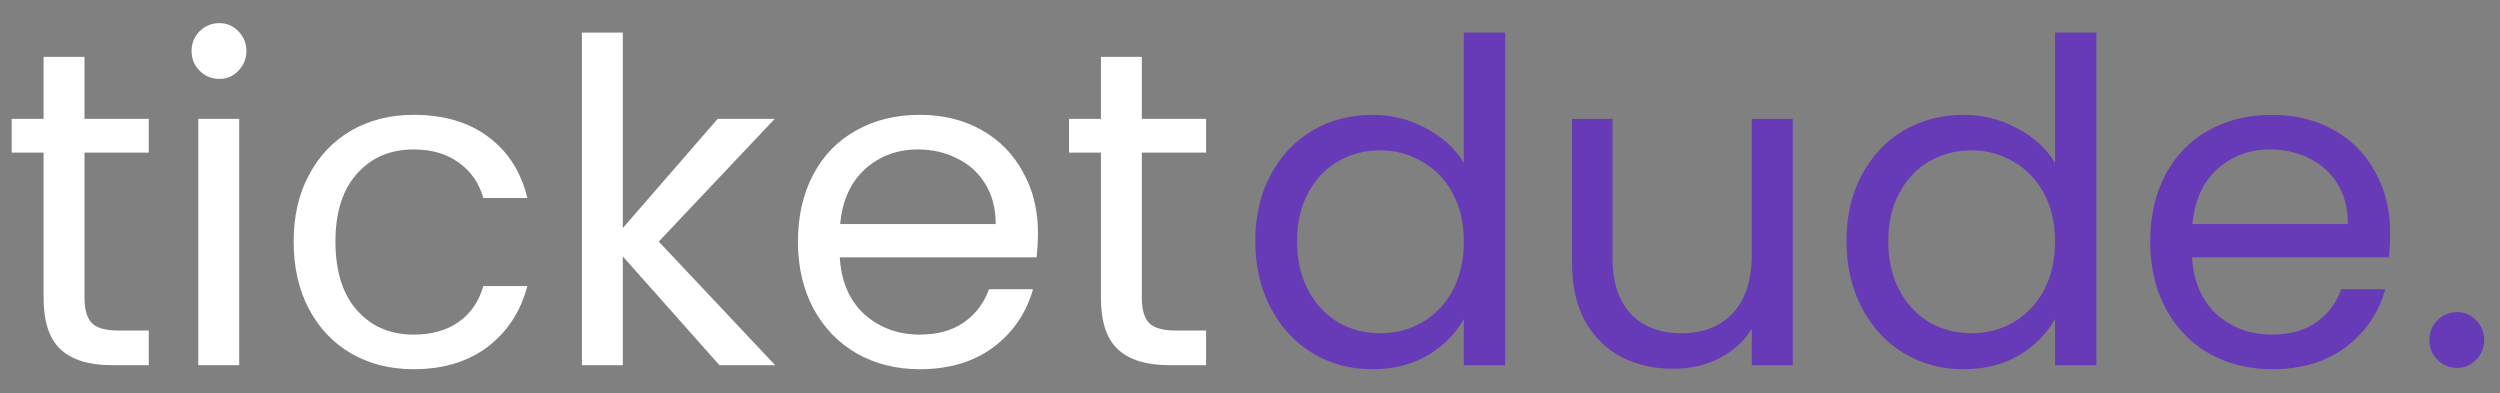
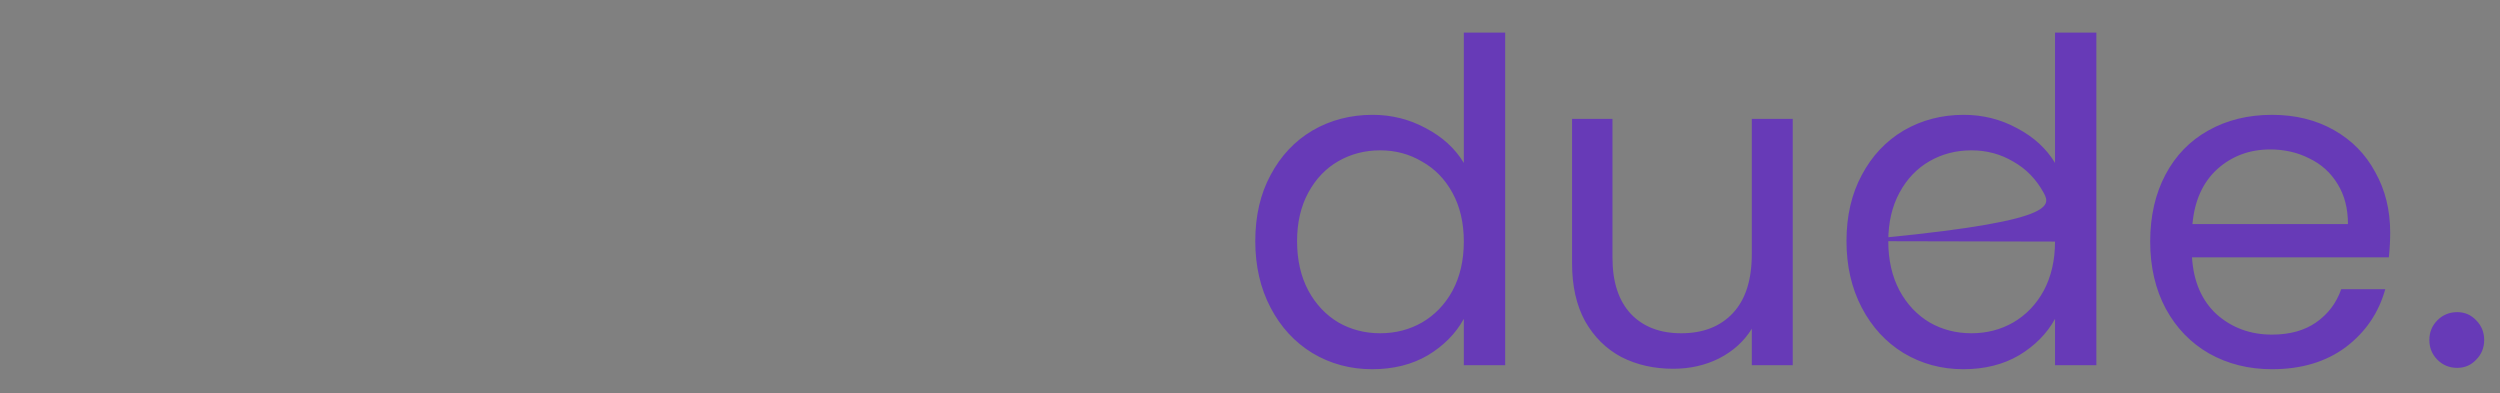
<svg xmlns="http://www.w3.org/2000/svg" width="89" height="14" viewBox="0 0 89 14" fill="none">
  <rect x="0" y="0" width="89" height="14" fill="#808080" stroke="none" />
-   <path d="M3.008 5.432V10.6C3.008 11.027 3.099 11.331 3.28 11.512C3.461 11.683 3.776 11.768 4.224 11.768H5.296V13H3.984C3.173 13 2.565 12.813 2.16 12.44C1.755 12.067 1.552 11.453 1.552 10.6V5.432H0.416V4.232H1.552V2.024H3.008V4.232H5.296V5.432H3.008ZM7.812 2.808C7.535 2.808 7.3 2.712 7.108 2.52C6.916 2.328 6.82 2.093 6.82 1.816C6.82 1.539 6.916 1.304 7.108 1.112C7.3 0.92 7.535 0.824 7.812 0.824C8.079 0.824 8.303 0.92 8.484 1.112C8.676 1.304 8.772 1.539 8.772 1.816C8.772 2.093 8.676 2.328 8.484 2.52C8.303 2.712 8.079 2.808 7.812 2.808ZM8.516 4.232V13H7.06V4.232H8.516ZM10.454 8.6C10.454 7.693 10.635 6.904 10.998 6.232C11.36 5.549 11.862 5.021 12.502 4.648C13.152 4.275 13.894 4.088 14.726 4.088C15.803 4.088 16.688 4.349 17.382 4.872C18.086 5.395 18.55 6.12 18.774 7.048H17.206C17.056 6.515 16.763 6.093 16.326 5.784C15.899 5.475 15.366 5.32 14.726 5.32C13.894 5.32 13.222 5.608 12.71 6.184C12.198 6.749 11.942 7.555 11.942 8.6C11.942 9.656 12.198 10.472 12.71 11.048C13.222 11.624 13.894 11.912 14.726 11.912C15.366 11.912 15.899 11.763 16.326 11.464C16.752 11.165 17.046 10.739 17.206 10.184H18.774C18.539 11.08 18.07 11.8 17.366 12.344C16.662 12.877 15.782 13.144 14.726 13.144C13.894 13.144 13.152 12.957 12.502 12.584C11.862 12.211 11.36 11.683 10.998 11C10.635 10.317 10.454 9.517 10.454 8.6ZM25.612 13L22.172 9.128V13H20.716V1.16H22.172V8.12L25.548 4.232H27.58L23.452 8.6L27.596 13H25.612ZM36.951 8.28C36.951 8.557 36.935 8.851 36.903 9.16H29.895C29.948 10.024 30.241 10.701 30.775 11.192C31.319 11.672 31.975 11.912 32.743 11.912C33.372 11.912 33.895 11.768 34.311 11.48C34.737 11.181 35.036 10.787 35.207 10.296H36.775C36.54 11.139 36.071 11.827 35.367 12.36C34.663 12.883 33.788 13.144 32.743 13.144C31.911 13.144 31.164 12.957 30.503 12.584C29.852 12.211 29.34 11.683 28.967 11C28.593 10.307 28.407 9.507 28.407 8.6C28.407 7.693 28.588 6.899 28.951 6.216C29.313 5.533 29.82 5.011 30.471 4.648C31.132 4.275 31.889 4.088 32.743 4.088C33.575 4.088 34.311 4.269 34.951 4.632C35.591 4.995 36.081 5.496 36.423 6.136C36.775 6.765 36.951 7.48 36.951 8.28ZM35.447 7.976C35.447 7.421 35.324 6.947 35.079 6.552C34.833 6.147 34.497 5.843 34.071 5.64C33.655 5.427 33.191 5.32 32.679 5.32C31.943 5.32 31.313 5.555 30.791 6.024C30.279 6.493 29.985 7.144 29.911 7.976H35.447ZM40.649 5.432V10.6C40.649 11.027 40.739 11.331 40.921 11.512C41.102 11.683 41.417 11.768 41.865 11.768H42.937V13H41.625C40.814 13 40.206 12.813 39.801 12.44C39.395 12.067 39.193 11.453 39.193 10.6V5.432H38.057V4.232H39.193V2.024H40.649V4.232H42.937V5.432H40.649Z" fill="white" />
-   <path d="M44.688 8.584C44.688 7.688 44.869 6.904 45.232 6.232C45.595 5.549 46.091 5.021 46.72 4.648C47.36 4.275 48.075 4.088 48.864 4.088C49.547 4.088 50.181 4.248 50.768 4.568C51.355 4.877 51.803 5.288 52.112 5.8V1.16H53.584V13H52.112V11.352C51.824 11.875 51.397 12.307 50.832 12.648C50.267 12.979 49.605 13.144 48.848 13.144C48.069 13.144 47.36 12.952 46.72 12.568C46.091 12.184 45.595 11.645 45.232 10.952C44.869 10.259 44.688 9.469 44.688 8.584ZM52.112 8.6C52.112 7.939 51.979 7.363 51.712 6.872C51.445 6.381 51.083 6.008 50.624 5.752C50.176 5.485 49.68 5.352 49.136 5.352C48.592 5.352 48.096 5.48 47.648 5.736C47.2 5.992 46.843 6.365 46.576 6.856C46.309 7.347 46.176 7.923 46.176 8.584C46.176 9.256 46.309 9.843 46.576 10.344C46.843 10.835 47.2 11.213 47.648 11.48C48.096 11.736 48.592 11.864 49.136 11.864C49.68 11.864 50.176 11.736 50.624 11.48C51.083 11.213 51.445 10.835 51.712 10.344C51.979 9.843 52.112 9.261 52.112 8.6ZM63.821 4.232V13H62.364V11.704C62.087 12.152 61.698 12.504 61.197 12.76C60.706 13.005 60.162 13.128 59.565 13.128C58.882 13.128 58.269 12.989 57.724 12.712C57.181 12.424 56.748 11.997 56.428 11.432C56.119 10.867 55.965 10.179 55.965 9.368V4.232H57.404V9.176C57.404 10.04 57.623 10.707 58.06 11.176C58.498 11.635 59.095 11.864 59.852 11.864C60.631 11.864 61.245 11.624 61.693 11.144C62.141 10.664 62.364 9.965 62.364 9.048V4.232H63.821ZM65.735 8.584C65.735 7.688 65.916 6.904 66.279 6.232C66.641 5.549 67.138 5.021 67.767 4.648C68.407 4.275 69.121 4.088 69.911 4.088C70.594 4.088 71.228 4.248 71.815 4.568C72.401 4.877 72.85 5.288 73.159 5.8V1.16H74.631V13H73.159V11.352C72.871 11.875 72.444 12.307 71.879 12.648C71.314 12.979 70.652 13.144 69.895 13.144C69.116 13.144 68.407 12.952 67.767 12.568C67.138 12.184 66.641 11.645 66.279 10.952C65.916 10.259 65.735 9.469 65.735 8.584ZM73.159 8.6C73.159 7.939 73.025 7.363 72.759 6.872C72.492 6.381 72.129 6.008 71.671 5.752C71.223 5.485 70.727 5.352 70.183 5.352C69.639 5.352 69.143 5.48 68.695 5.736C68.247 5.992 67.889 6.365 67.623 6.856C67.356 7.347 67.223 7.923 67.223 8.584C67.223 9.256 67.356 9.843 67.623 10.344C67.889 10.835 68.247 11.213 68.695 11.48C69.143 11.736 69.639 11.864 70.183 11.864C70.727 11.864 71.223 11.736 71.671 11.48C72.129 11.213 72.492 10.835 72.759 10.344C73.025 9.843 73.159 9.261 73.159 8.6ZM85.091 8.28C85.091 8.557 85.075 8.851 85.043 9.16H78.035C78.089 10.024 78.382 10.701 78.915 11.192C79.459 11.672 80.115 11.912 80.883 11.912C81.513 11.912 82.035 11.768 82.451 11.48C82.878 11.181 83.177 10.787 83.347 10.296H84.915C84.681 11.139 84.211 11.827 83.507 12.36C82.803 12.883 81.929 13.144 80.883 13.144C80.051 13.144 79.305 12.957 78.643 12.584C77.993 12.211 77.481 11.683 77.107 11C76.734 10.307 76.547 9.507 76.547 8.6C76.547 7.693 76.729 6.899 77.091 6.216C77.454 5.533 77.961 5.011 78.611 4.648C79.273 4.275 80.03 4.088 80.883 4.088C81.715 4.088 82.451 4.269 83.091 4.632C83.731 4.995 84.222 5.496 84.563 6.136C84.915 6.765 85.091 7.48 85.091 8.28ZM83.587 7.976C83.587 7.421 83.465 6.947 83.219 6.552C82.974 6.147 82.638 5.843 82.211 5.64C81.795 5.427 81.331 5.32 80.819 5.32C80.083 5.32 79.454 5.555 78.931 6.024C78.419 6.493 78.126 7.144 78.051 7.976H83.587ZM87.477 13.096C87.2 13.096 86.965 13 86.773 12.808C86.581 12.616 86.485 12.381 86.485 12.104C86.485 11.827 86.581 11.592 86.773 11.4C86.965 11.208 87.2 11.112 87.477 11.112C87.744 11.112 87.968 11.208 88.149 11.4C88.341 11.592 88.437 11.827 88.437 12.104C88.437 12.381 88.341 12.616 88.149 12.808C87.968 13 87.744 13.096 87.477 13.096Z" fill="#673AB7" />
+   <path d="M44.688 8.584C44.688 7.688 44.869 6.904 45.232 6.232C45.595 5.549 46.091 5.021 46.72 4.648C47.36 4.275 48.075 4.088 48.864 4.088C49.547 4.088 50.181 4.248 50.768 4.568C51.355 4.877 51.803 5.288 52.112 5.8V1.16H53.584V13H52.112V11.352C51.824 11.875 51.397 12.307 50.832 12.648C50.267 12.979 49.605 13.144 48.848 13.144C48.069 13.144 47.36 12.952 46.72 12.568C46.091 12.184 45.595 11.645 45.232 10.952C44.869 10.259 44.688 9.469 44.688 8.584ZM52.112 8.6C52.112 7.939 51.979 7.363 51.712 6.872C51.445 6.381 51.083 6.008 50.624 5.752C50.176 5.485 49.68 5.352 49.136 5.352C48.592 5.352 48.096 5.48 47.648 5.736C47.2 5.992 46.843 6.365 46.576 6.856C46.309 7.347 46.176 7.923 46.176 8.584C46.176 9.256 46.309 9.843 46.576 10.344C46.843 10.835 47.2 11.213 47.648 11.48C48.096 11.736 48.592 11.864 49.136 11.864C49.68 11.864 50.176 11.736 50.624 11.48C51.083 11.213 51.445 10.835 51.712 10.344C51.979 9.843 52.112 9.261 52.112 8.6ZM63.821 4.232V13H62.364V11.704C62.087 12.152 61.698 12.504 61.197 12.76C60.706 13.005 60.162 13.128 59.565 13.128C58.882 13.128 58.269 12.989 57.724 12.712C57.181 12.424 56.748 11.997 56.428 11.432C56.119 10.867 55.965 10.179 55.965 9.368V4.232H57.404V9.176C57.404 10.04 57.623 10.707 58.06 11.176C58.498 11.635 59.095 11.864 59.852 11.864C60.631 11.864 61.245 11.624 61.693 11.144C62.141 10.664 62.364 9.965 62.364 9.048V4.232H63.821ZM65.735 8.584C65.735 7.688 65.916 6.904 66.279 6.232C66.641 5.549 67.138 5.021 67.767 4.648C68.407 4.275 69.121 4.088 69.911 4.088C70.594 4.088 71.228 4.248 71.815 4.568C72.401 4.877 72.85 5.288 73.159 5.8V1.16H74.631V13H73.159V11.352C72.871 11.875 72.444 12.307 71.879 12.648C71.314 12.979 70.652 13.144 69.895 13.144C69.116 13.144 68.407 12.952 67.767 12.568C67.138 12.184 66.641 11.645 66.279 10.952C65.916 10.259 65.735 9.469 65.735 8.584ZC73.159 7.939 73.025 7.363 72.759 6.872C72.492 6.381 72.129 6.008 71.671 5.752C71.223 5.485 70.727 5.352 70.183 5.352C69.639 5.352 69.143 5.48 68.695 5.736C68.247 5.992 67.889 6.365 67.623 6.856C67.356 7.347 67.223 7.923 67.223 8.584C67.223 9.256 67.356 9.843 67.623 10.344C67.889 10.835 68.247 11.213 68.695 11.48C69.143 11.736 69.639 11.864 70.183 11.864C70.727 11.864 71.223 11.736 71.671 11.48C72.129 11.213 72.492 10.835 72.759 10.344C73.025 9.843 73.159 9.261 73.159 8.6ZM85.091 8.28C85.091 8.557 85.075 8.851 85.043 9.16H78.035C78.089 10.024 78.382 10.701 78.915 11.192C79.459 11.672 80.115 11.912 80.883 11.912C81.513 11.912 82.035 11.768 82.451 11.48C82.878 11.181 83.177 10.787 83.347 10.296H84.915C84.681 11.139 84.211 11.827 83.507 12.36C82.803 12.883 81.929 13.144 80.883 13.144C80.051 13.144 79.305 12.957 78.643 12.584C77.993 12.211 77.481 11.683 77.107 11C76.734 10.307 76.547 9.507 76.547 8.6C76.547 7.693 76.729 6.899 77.091 6.216C77.454 5.533 77.961 5.011 78.611 4.648C79.273 4.275 80.03 4.088 80.883 4.088C81.715 4.088 82.451 4.269 83.091 4.632C83.731 4.995 84.222 5.496 84.563 6.136C84.915 6.765 85.091 7.48 85.091 8.28ZM83.587 7.976C83.587 7.421 83.465 6.947 83.219 6.552C82.974 6.147 82.638 5.843 82.211 5.64C81.795 5.427 81.331 5.32 80.819 5.32C80.083 5.32 79.454 5.555 78.931 6.024C78.419 6.493 78.126 7.144 78.051 7.976H83.587ZM87.477 13.096C87.2 13.096 86.965 13 86.773 12.808C86.581 12.616 86.485 12.381 86.485 12.104C86.485 11.827 86.581 11.592 86.773 11.4C86.965 11.208 87.2 11.112 87.477 11.112C87.744 11.112 87.968 11.208 88.149 11.4C88.341 11.592 88.437 11.827 88.437 12.104C88.437 12.381 88.341 12.616 88.149 12.808C87.968 13 87.744 13.096 87.477 13.096Z" fill="#673AB7" />
</svg>